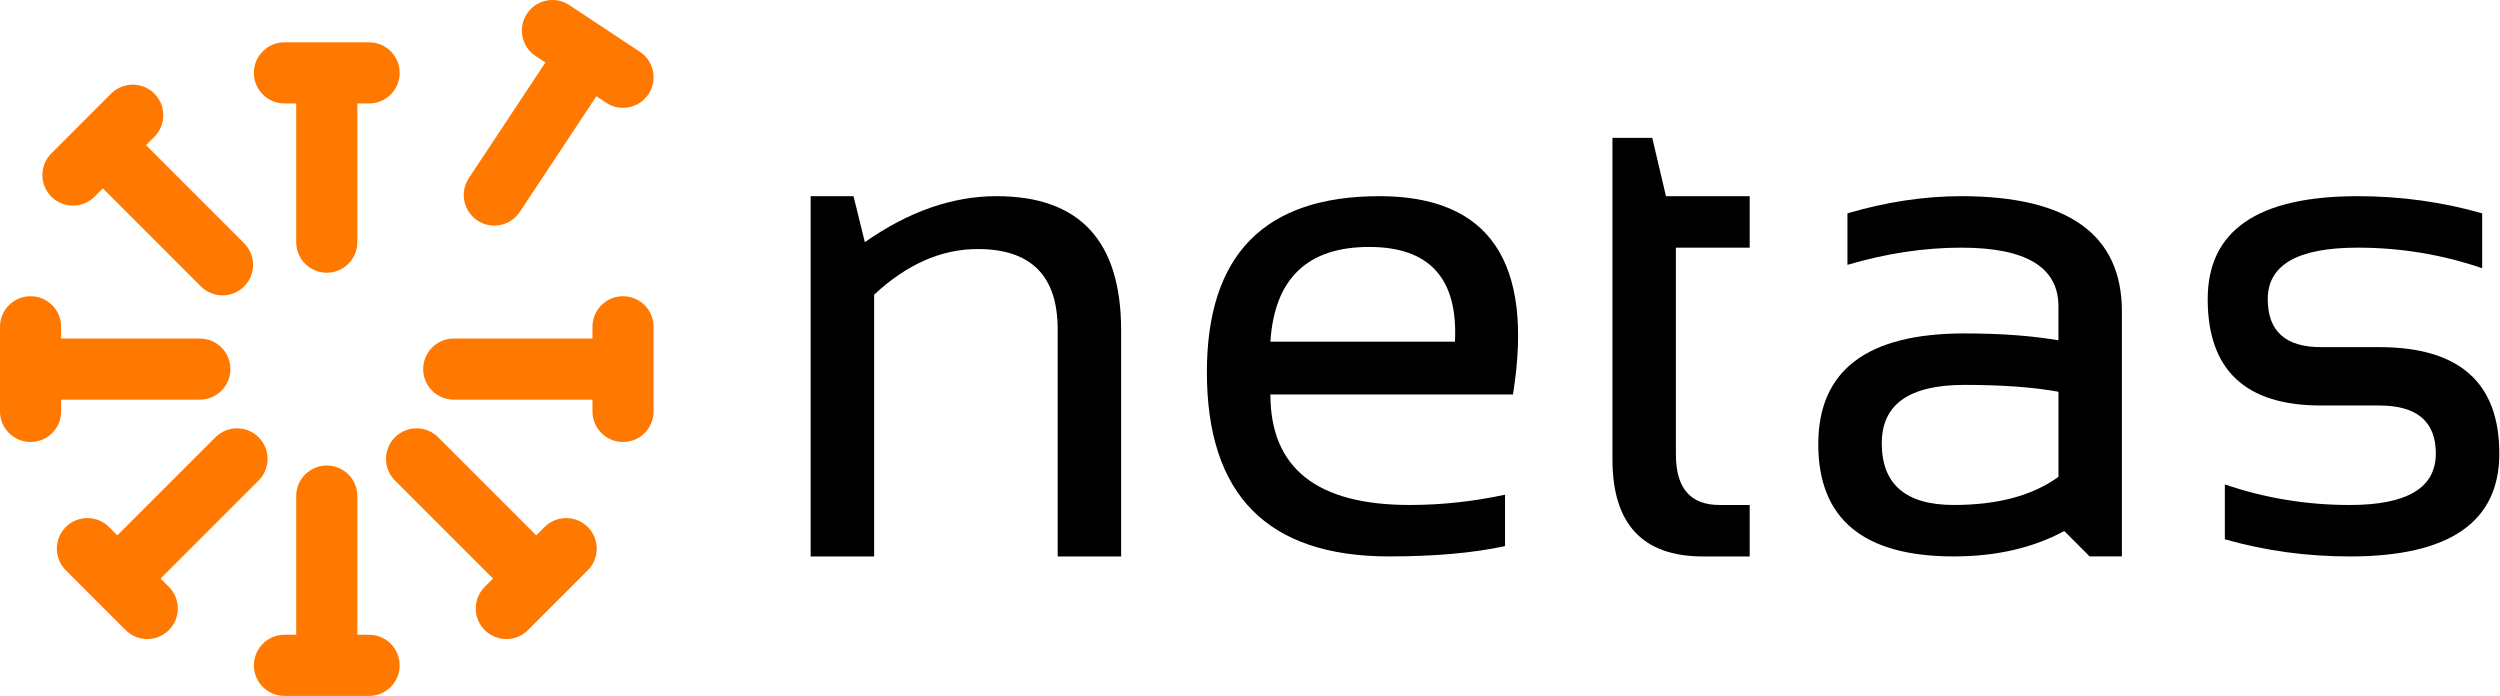
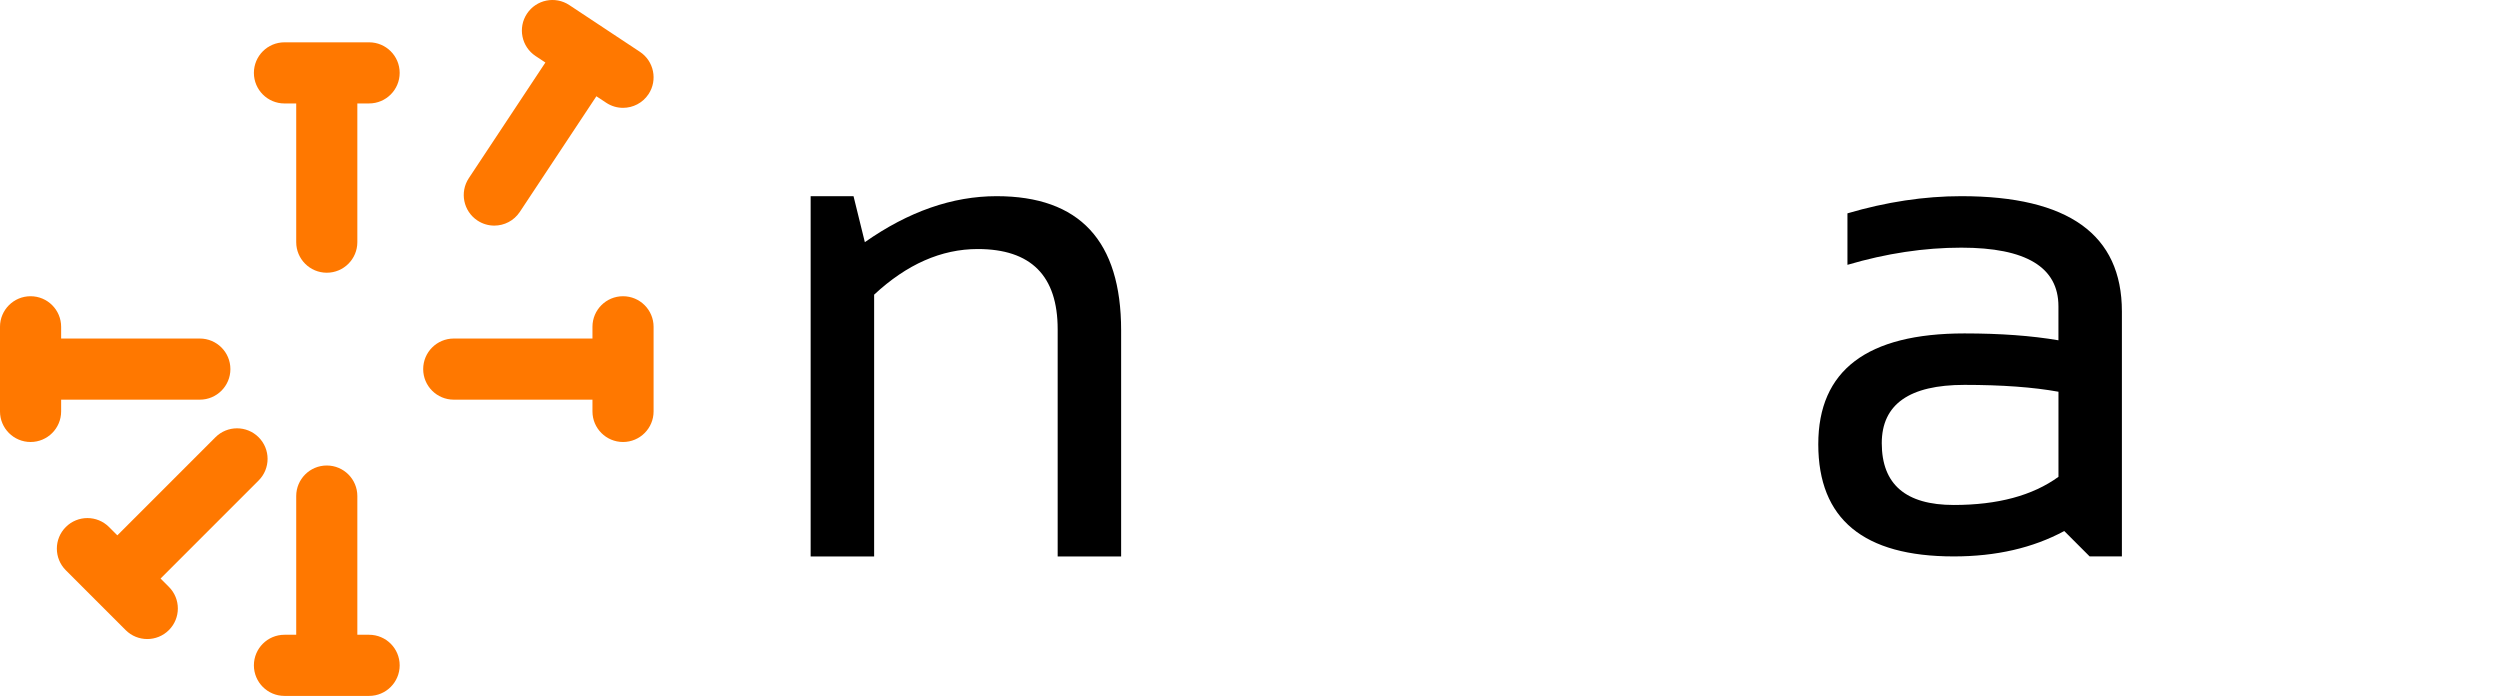
<svg xmlns="http://www.w3.org/2000/svg" version="1.1" id="Ebene_1" x="0px" y="0px" width="180.004px" height="50.108px" viewBox="10.447 -0.208 180.004 50.108" enable-background="new 10.447 -0.208 180.004 50.108" xml:space="preserve">
  <g>
    <path d="M68.815,39.856V13.917h3.087l0.815,3.311c3.146-2.207,6.308-3.311,9.487-3.311c5.978,0,8.966,3.221,8.966,9.66v16.28   h-4.569V23.503c0-3.854-1.919-5.78-5.755-5.78c-2.62,0-5.106,1.096-7.46,3.285v18.848L68.815,39.856L68.815,39.856z" />
-     <path d="M119.382,28.196h-17.464c0,5.303,3.342,7.955,10.028,7.955c2.289,0,4.578-0.247,6.867-0.742v3.704   c-2.289,0.495-5.072,0.742-8.35,0.742c-8.745,0-13.118-4.422-13.118-13.266c0-8.447,4.141-12.672,12.425-12.672   C117.709,13.917,120.913,18.678,119.382,28.196z M101.917,24.392h13.289c0.231-4.546-1.828-6.819-6.176-6.819   C104.584,17.574,102.214,19.847,101.917,24.392z" />
-     <path d="M126.545,9.719h2.866l0.988,4.199h6.028v3.706h-5.313V32.52c0,2.42,1.048,3.632,3.139,3.632h2.174v3.705h-3.36   c-4.348,0-6.521-2.33-6.521-6.992V9.719L126.545,9.719z" />
    <path d="M141.366,31.778c0-5.32,3.507-7.979,10.524-7.979c2.584,0,4.841,0.165,6.768,0.495v-2.446c0-2.816-2.332-4.224-6.991-4.224   c-2.668,0-5.403,0.411-8.201,1.236v-3.707c2.799-0.823,5.533-1.236,8.201-1.236c7.708,0,11.56,2.767,11.56,8.301v17.637h-2.322   l-1.828-1.828c-2.257,1.218-4.908,1.828-7.956,1.828C144.619,39.856,141.366,37.164,141.366,31.778z M151.891,27.504   c-3.97,0-5.954,1.399-5.954,4.2c0,2.964,1.729,4.447,5.187,4.447c3.162,0,5.674-0.676,7.536-2.027v-6.126   C156.845,27.669,154.591,27.504,151.891,27.504z" />
-     <path d="M170.64,38.621v-3.952c2.881,0.988,5.879,1.483,8.992,1.483c4.133,0,6.199-1.236,6.199-3.706   c0-2.305-1.358-3.458-4.076-3.458h-4.199c-5.435,0-8.151-2.553-8.151-7.659c0-4.94,3.598-7.412,10.794-7.412   c3.097,0,6.086,0.413,8.968,1.235v3.953c-2.881-0.988-5.871-1.482-8.968-1.482c-4.315,0-6.471,1.235-6.471,3.705   c0,2.306,1.275,3.458,3.829,3.458h4.199c5.764,0,8.646,2.554,8.646,7.658c0,4.941-3.59,7.413-10.77,7.413   C176.519,39.856,173.522,39.444,170.64,38.621z" />
  </g>
  <g>
    <path fill="#FF7800" d="M37.023,2.839h-6.094c-1.215,0-2.201,0.985-2.201,2.201s0.985,2.201,2.201,2.201h0.846v9.987   c0,1.215,0.985,2.2,2.201,2.2s2.2-0.985,2.2-2.2V7.24h0.847c1.215,0,2.201-0.985,2.201-2.201S38.239,2.839,37.023,2.839z" />
    <path fill="#FF7800" d="M37.023,45.496h-0.847v-9.987c0-1.215-0.985-2.2-2.2-2.2s-2.201,0.985-2.201,2.2v9.987h-0.846   c-1.215,0-2.201,0.985-2.201,2.201s0.985,2.201,2.201,2.201h6.094c1.215,0,2.201-0.985,2.201-2.201S38.239,45.496,37.023,45.496z" />
    <path fill="#FF7800" d="M24.836,24.167h-9.987v-0.846c0-1.215-0.985-2.2-2.201-2.2s-2.201,0.985-2.201,2.2v6.094   c0,1.215,0.985,2.201,2.201,2.201s2.201-0.985,2.201-2.201v-0.847h9.987c1.215,0,2.2-0.985,2.2-2.2S26.051,24.167,24.836,24.167z" />
    <path fill="#FF7800" d="M55.305,21.121c-1.215,0-2.2,0.985-2.2,2.2v0.846h-9.988c-1.215,0-2.2,0.985-2.2,2.201s0.985,2.2,2.2,2.2   h9.988v0.847c0,1.215,0.985,2.201,2.2,2.201c1.215,0,2.201-0.985,2.201-2.201v-6.094C57.506,22.106,56.52,21.121,55.305,21.121z" />
-     <path fill="#FF7800" d="M28.023,17.304l-7.062-7.062l0.6-0.599c0.859-0.859,0.858-2.252,0-3.112c-0.86-0.859-2.253-0.859-3.112,0   l-2.152,2.154c0,0-0.001,0-0.001,0.001c-0.001,0-0.001,0.001-0.002,0.001l-2.152,2.153c-0.859,0.859-0.859,2.253,0,3.112   c0.43,0.43,0.993,0.645,1.556,0.645c0.563,0,1.127-0.215,1.556-0.645l0.6-0.599l7.061,7.062c0.43,0.43,0.994,0.644,1.556,0.644   c0.563,0,1.126-0.215,1.556-0.644C28.883,19.556,28.883,18.163,28.023,17.304z" />
-     <path fill="#FF7800" d="M52.768,37.739c-0.86-0.859-2.252-0.86-3.111,0l-0.599,0.599l-7.062-7.062   c-0.859-0.859-2.252-0.859-3.111,0c-0.859,0.86-0.859,2.252,0,3.112l7.062,7.061l-0.599,0.599c-0.859,0.86-0.859,2.252,0,3.112   c0.43,0.43,0.994,0.645,1.557,0.645c0.563,0,1.126-0.216,1.556-0.645l2.147-2.146c0.002-0.002,0.005-0.005,0.008-0.007   c0.002-0.003,0.006-0.007,0.007-0.008l2.146-2.147C53.628,39.992,53.628,38.598,52.768,37.739z" />
    <path fill="#FF7800" d="M29.069,31.276c-0.859-0.859-2.252-0.859-3.111,0l-7.062,7.062l-0.6-0.6c-0.859-0.859-2.252-0.859-3.111,0   c-0.859,0.859-0.859,2.252,0,3.112l2.151,2.152c0.001,0,0.002,0.002,0.003,0.003s0.003,0.002,0.004,0.003l2.151,2.151   c0.43,0.431,0.994,0.644,1.557,0.644c0.563,0,1.126-0.215,1.556-0.644c0.86-0.86,0.86-2.252,0-3.112l-0.599-0.599l7.061-7.062   C29.928,33.528,29.928,32.135,29.069,31.276z" />
    <path fill="#FF7800" d="M56.52,3.522l-2.54-1.681c0,0,0-0.001-0.001-0.001c0,0-0.001-0.001-0.001-0.001l-2.539-1.681   c-1.014-0.671-2.379-0.394-3.05,0.62c-0.67,1.013-0.393,2.378,0.621,3.049l0.706,0.467l-5.513,8.327   c-0.67,1.013-0.393,2.378,0.621,3.05c0.374,0.247,0.795,0.366,1.213,0.366c0.713,0,1.413-0.346,1.837-0.986l5.514-8.327   l0.705,0.466c0.374,0.248,0.795,0.367,1.213,0.367c0.713,0,1.413-0.346,1.837-0.986C57.811,5.559,57.533,4.193,56.52,3.522z" />
  </g>
</svg>